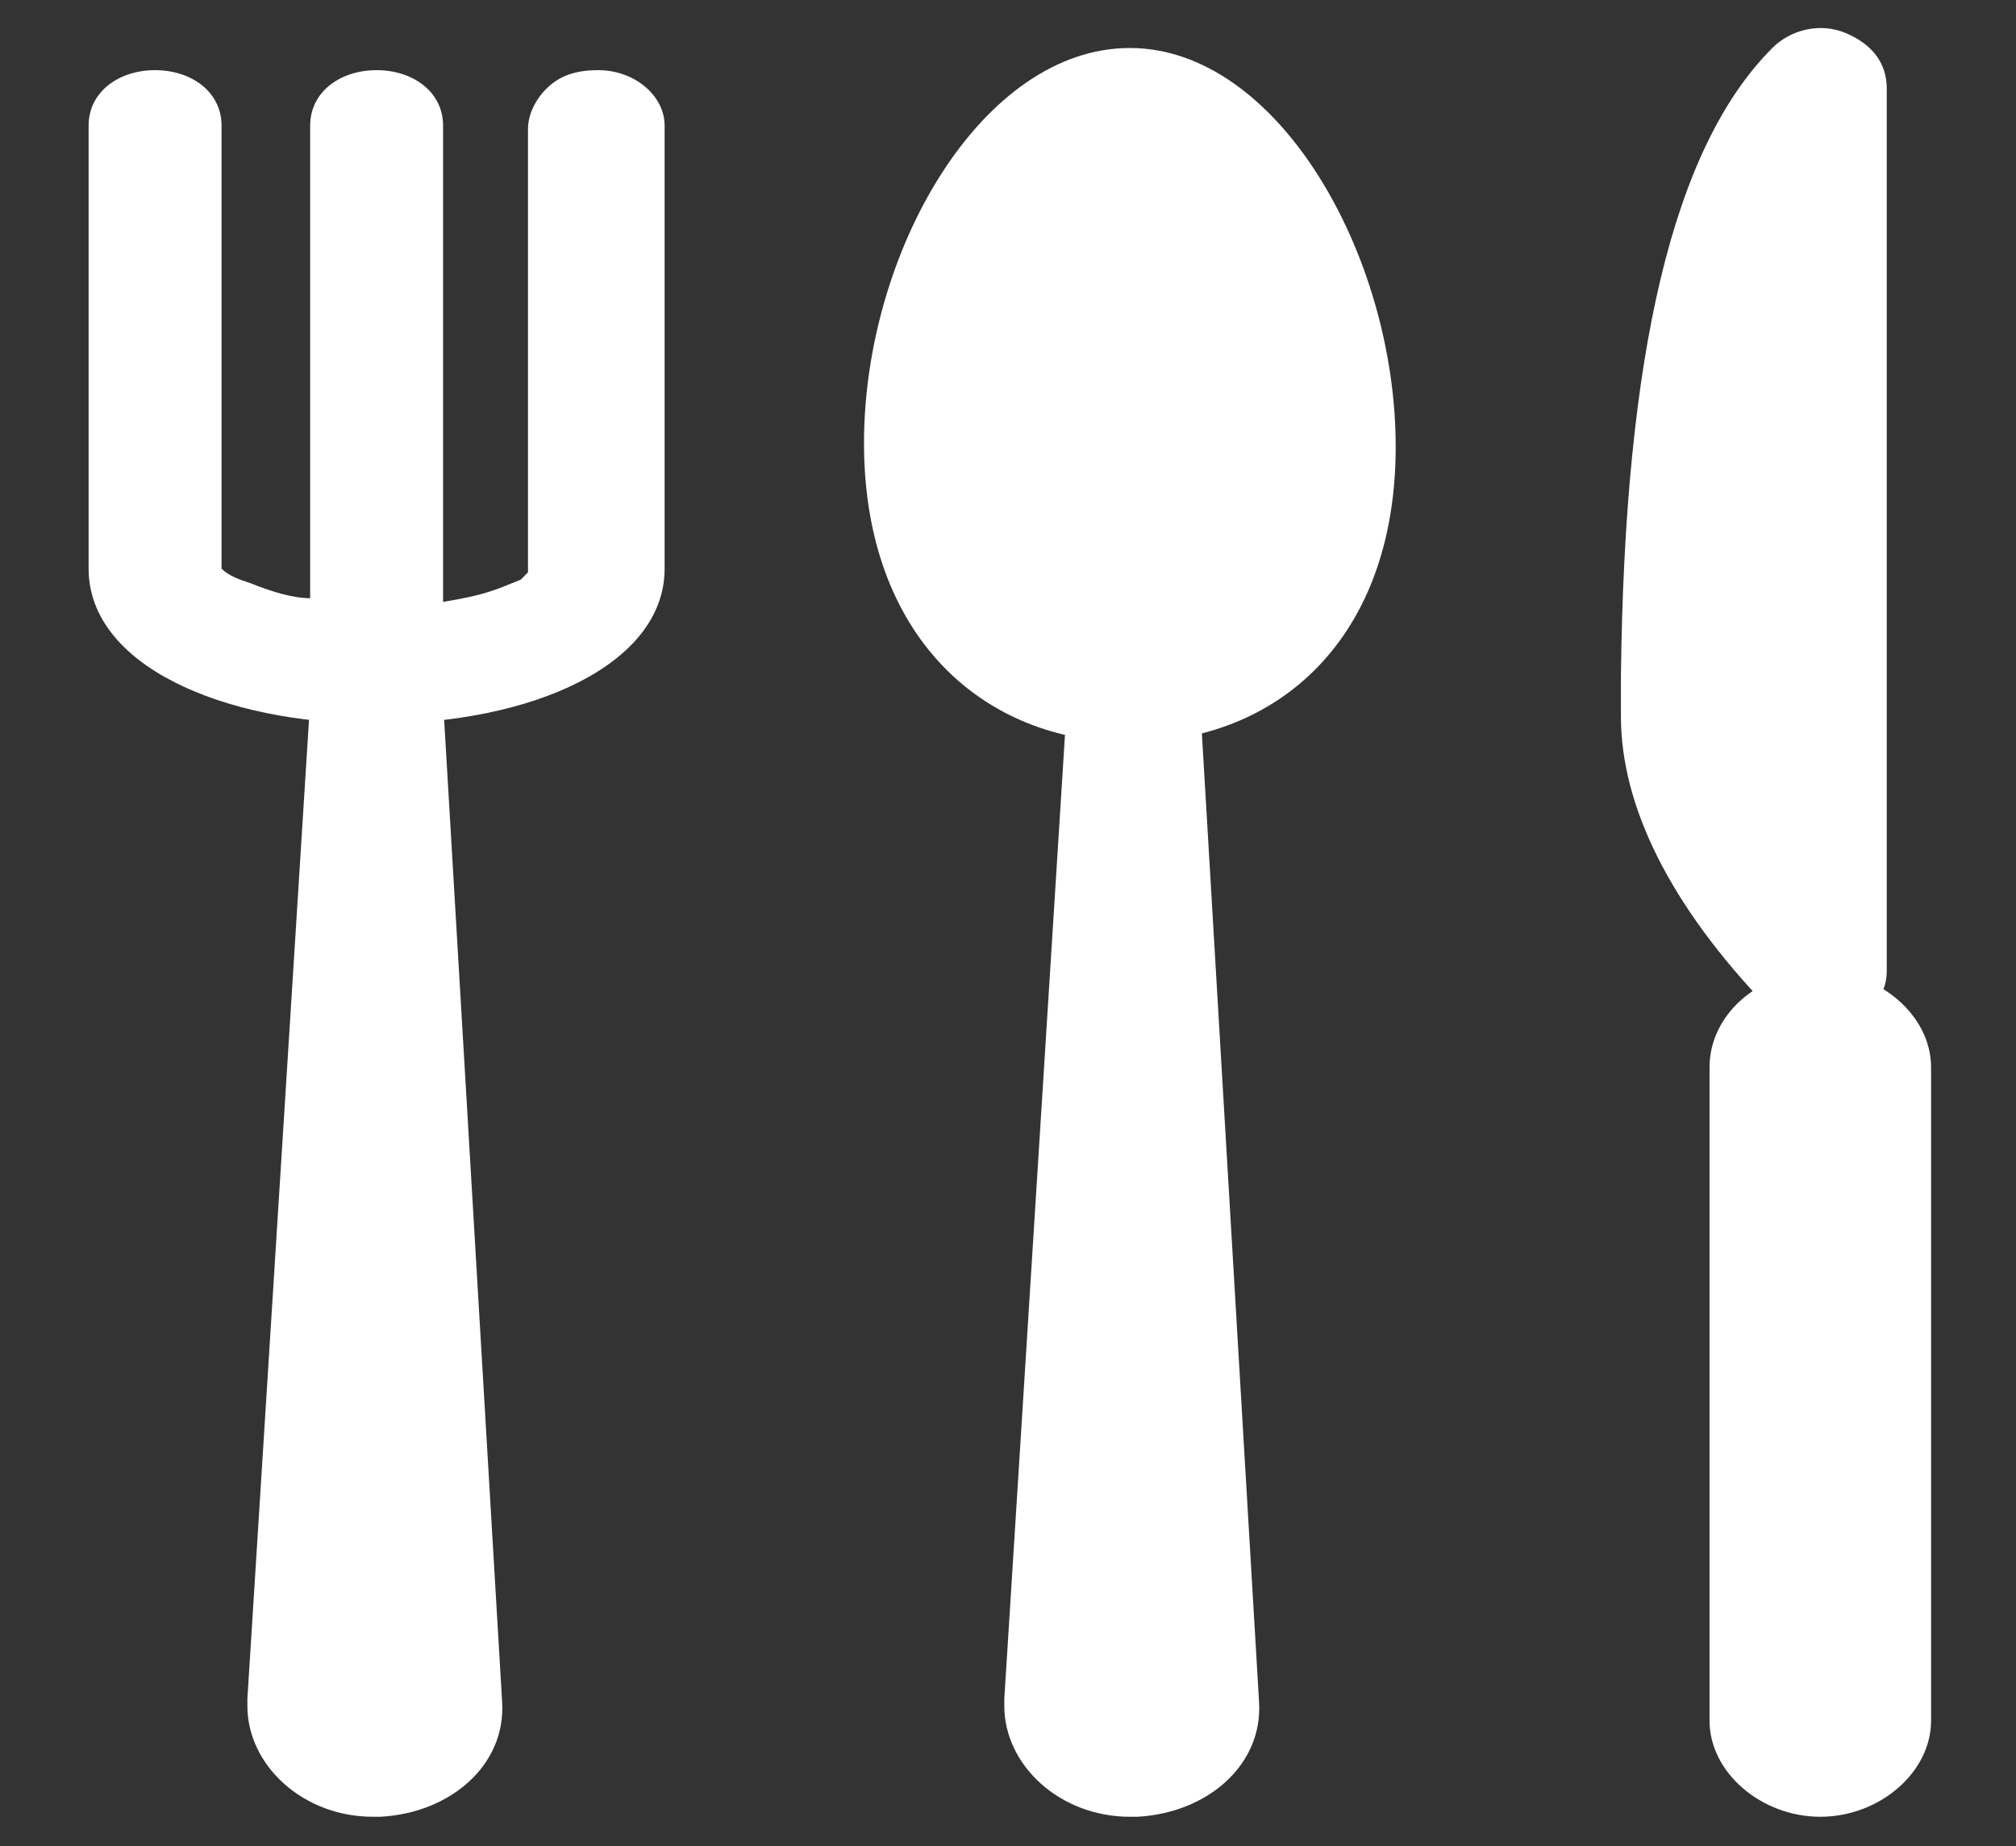
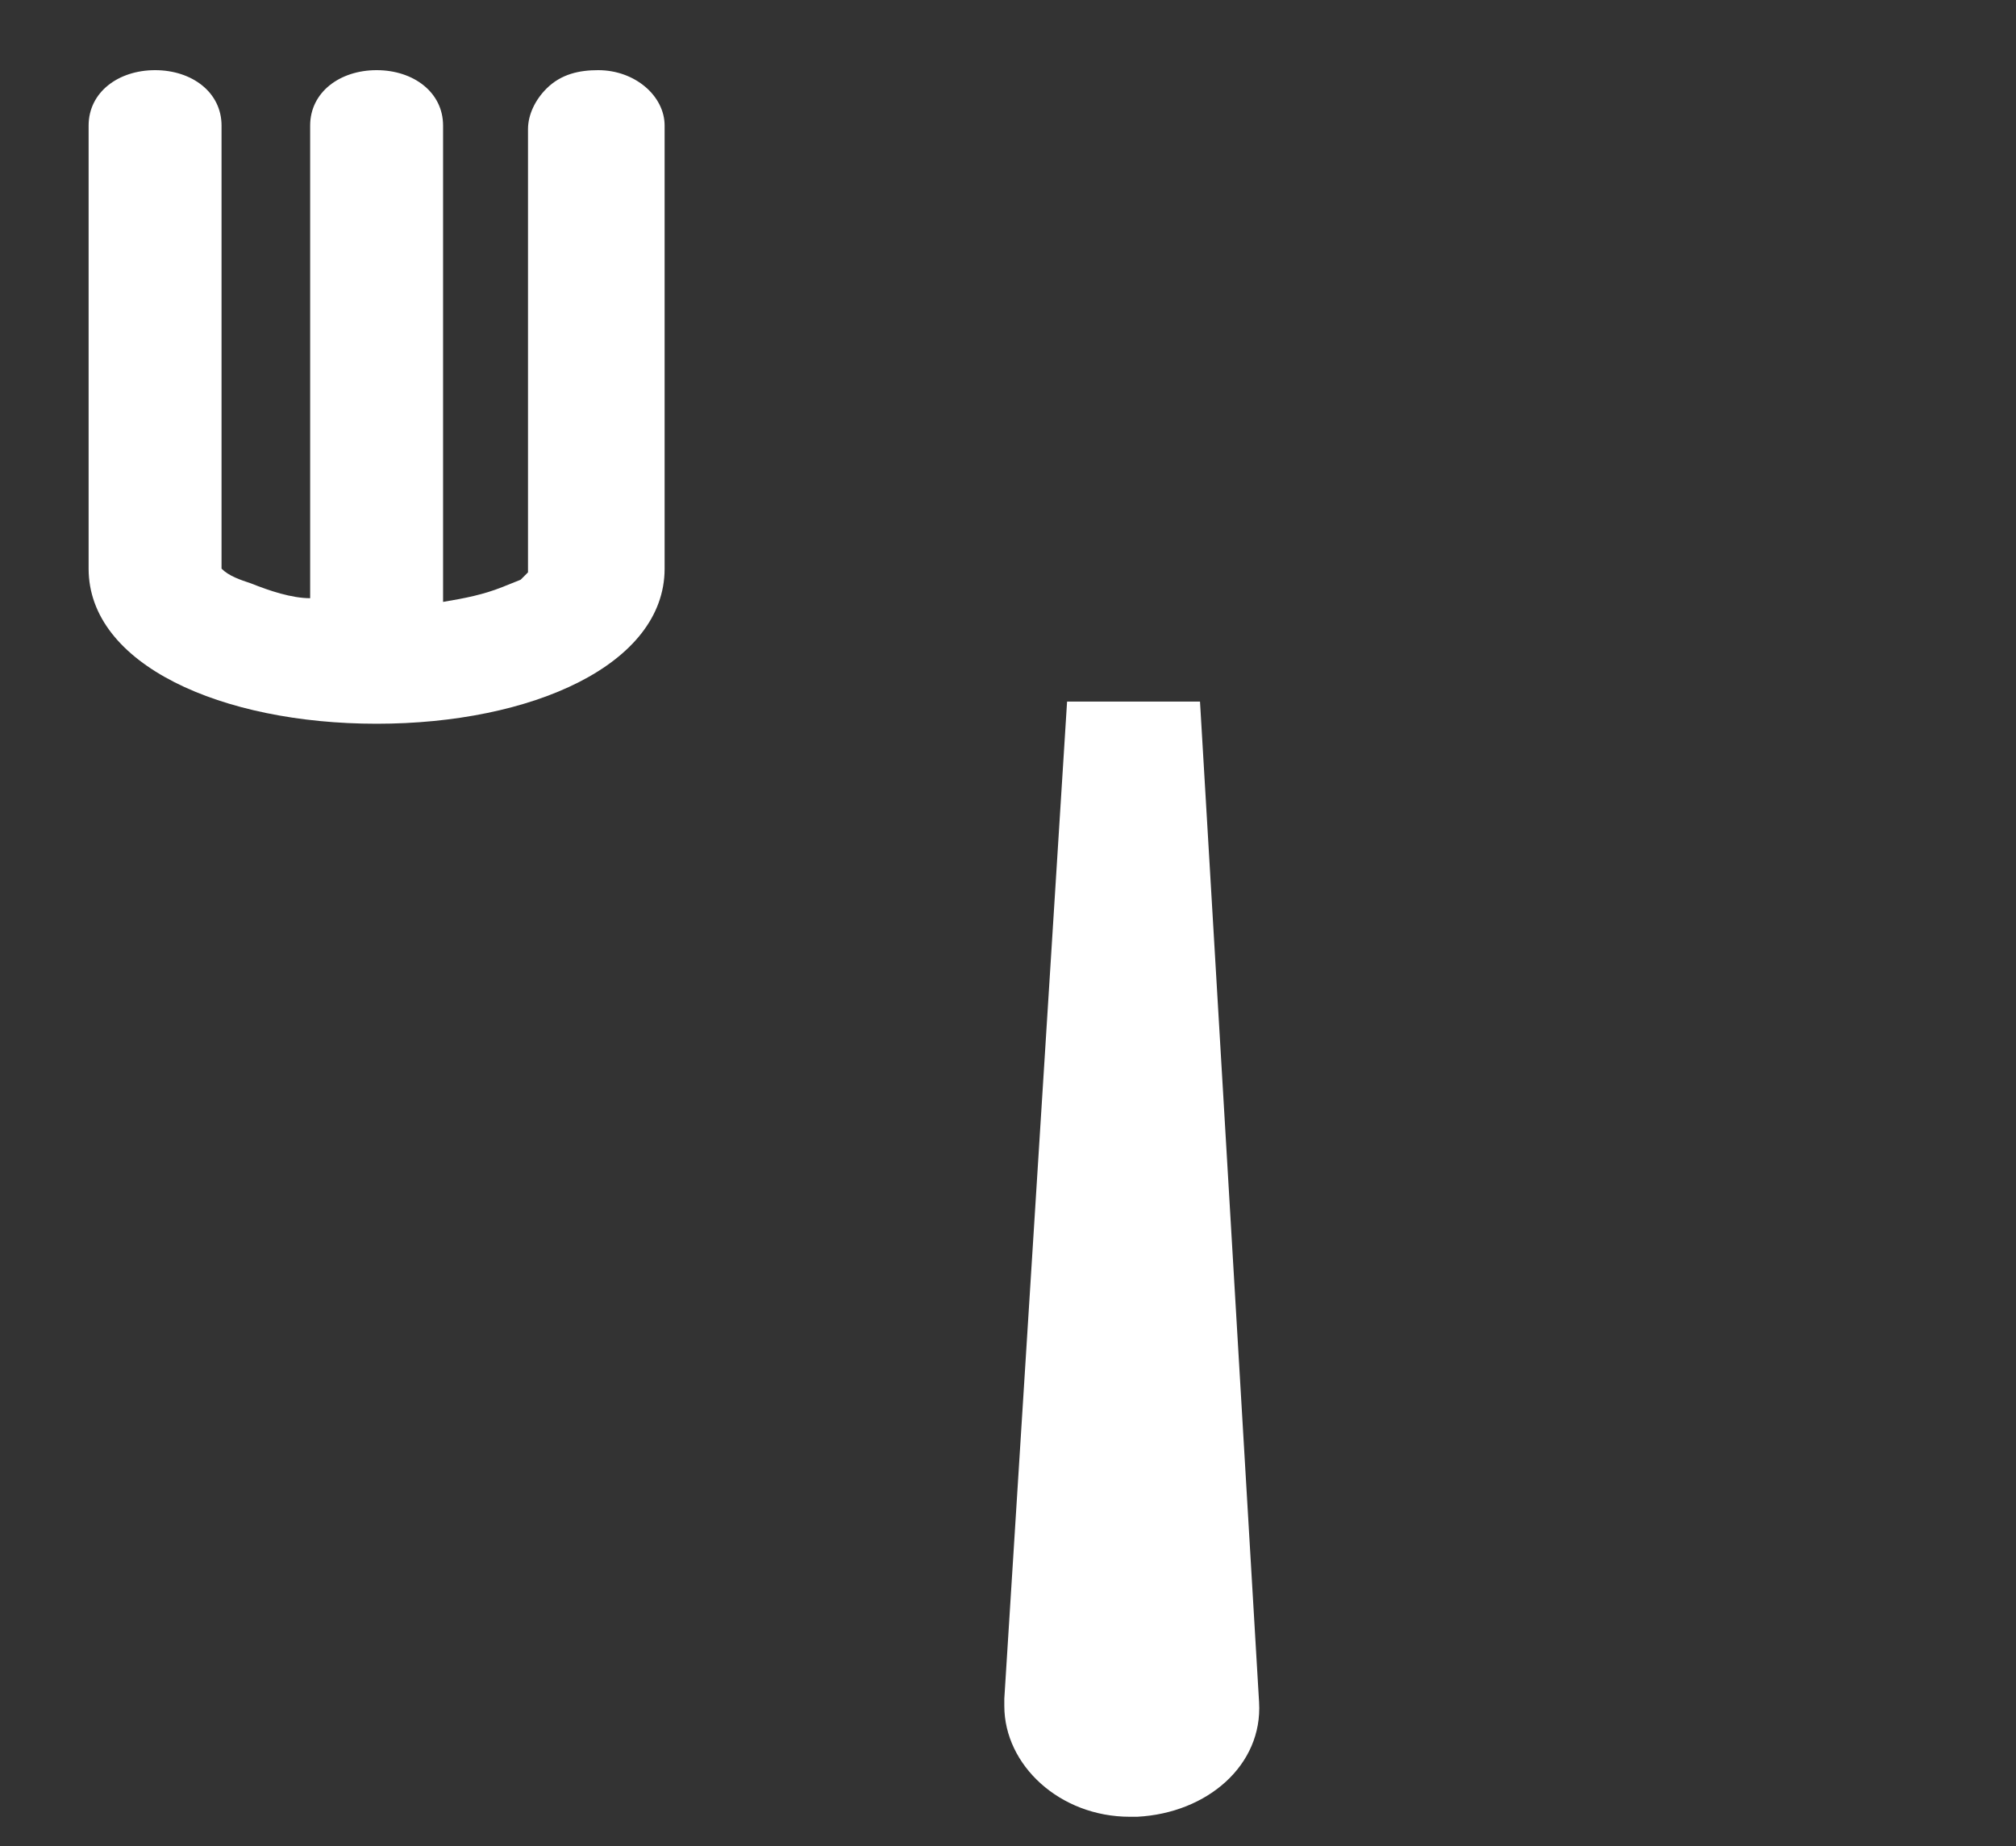
<svg xmlns="http://www.w3.org/2000/svg" version="1.1" id="Capa_1" x="0px" y="0px" viewBox="0 0 54.6 50" style="enable-background:new 0 0 54.6 50;" xml:space="preserve">
  <rect x="0" y="0" width="54.6" height="50" fill="#333333" stroke="none" />
  <style type="text/css">
	.st0{fill-rule:evenodd;clip-rule:evenodd;fill:#ffffff;}
	.st1{fill:#ffffff;}
	.st2{fill-rule:evenodd;clip-rule:evenodd;fill:#ffffff;}
</style>
  <g>
-     <path class="st0" d="M8.4,19H12l1.6,27.1c0.1,1.7-1.4,3-3.3,3.1h-0.2c-1.9,0-3.4-1.4-3.4-3v-0.2L8.4,19z" />
    <path class="st1" d="M16.2,1.9c1,0,1.8,0.7,1.8,1.5v12c0,2.6-3.6,4.2-7.8,4.2S2.4,18,2.4,15.4v-12c0-0.9,0.8-1.5,1.8-1.5   C5.2,1.9,6,2.5,6,3.4v12c0.2,0.2,0.5,0.3,0.8,0.4c0.5,0.2,1.1,0.4,1.6,0.4V3.4c0-0.9,0.8-1.5,1.8-1.5S12,2.5,12,3.4v12.9   c0.6-0.1,1.1-0.2,1.6-0.4l0.5-0.2l0.1-0.1l0.1-0.1v-12c0-0.4,0.2-0.8,0.5-1.1C15.2,2,15.7,1.9,16.2,1.9z" />
    <path class="st0" d="M28.9,19h3.6l1.6,27.1c0.1,1.7-1.4,3-3.3,3.1h-0.2c-1.9,0-3.4-1.4-3.4-3v-0.2L28.9,19z" />
-     <path class="st2" d="M30.6,20.1c4,0,7.2-2.8,7.2-8S34.6,1.3,30.6,1.3S23.4,6.8,23.4,12C23.4,17.2,26.6,20.1,30.6,20.1z" />
-     <path class="st1" d="M43.9,19.4v-1.1c0.1-8.7,1.4-14.3,4.1-17c0.5-0.5,1.3-0.7,2-0.4s1.1,0.8,1.1,1.5v23.9c0,0.7-0.5,1.2-1.2,1.5   c-0.7,0.2-1.5,0-2-0.5C45.2,24.5,43.9,21.8,43.9,19.4z" />
-     <path class="st0" d="M49.3,26.3c1.6,0,3,1.2,3,2.6v17.7c0,1.4-1.4,2.6-3,2.6c-1.6,0-3-1.2-3-2.6V28.9   C46.3,27.5,47.6,26.3,49.3,26.3z" />
  </g>
  <g>
</g>
  <g>
</g>
  <g>
</g>
  <g>
</g>
  <g>
</g>
  <g>
</g>
</svg>